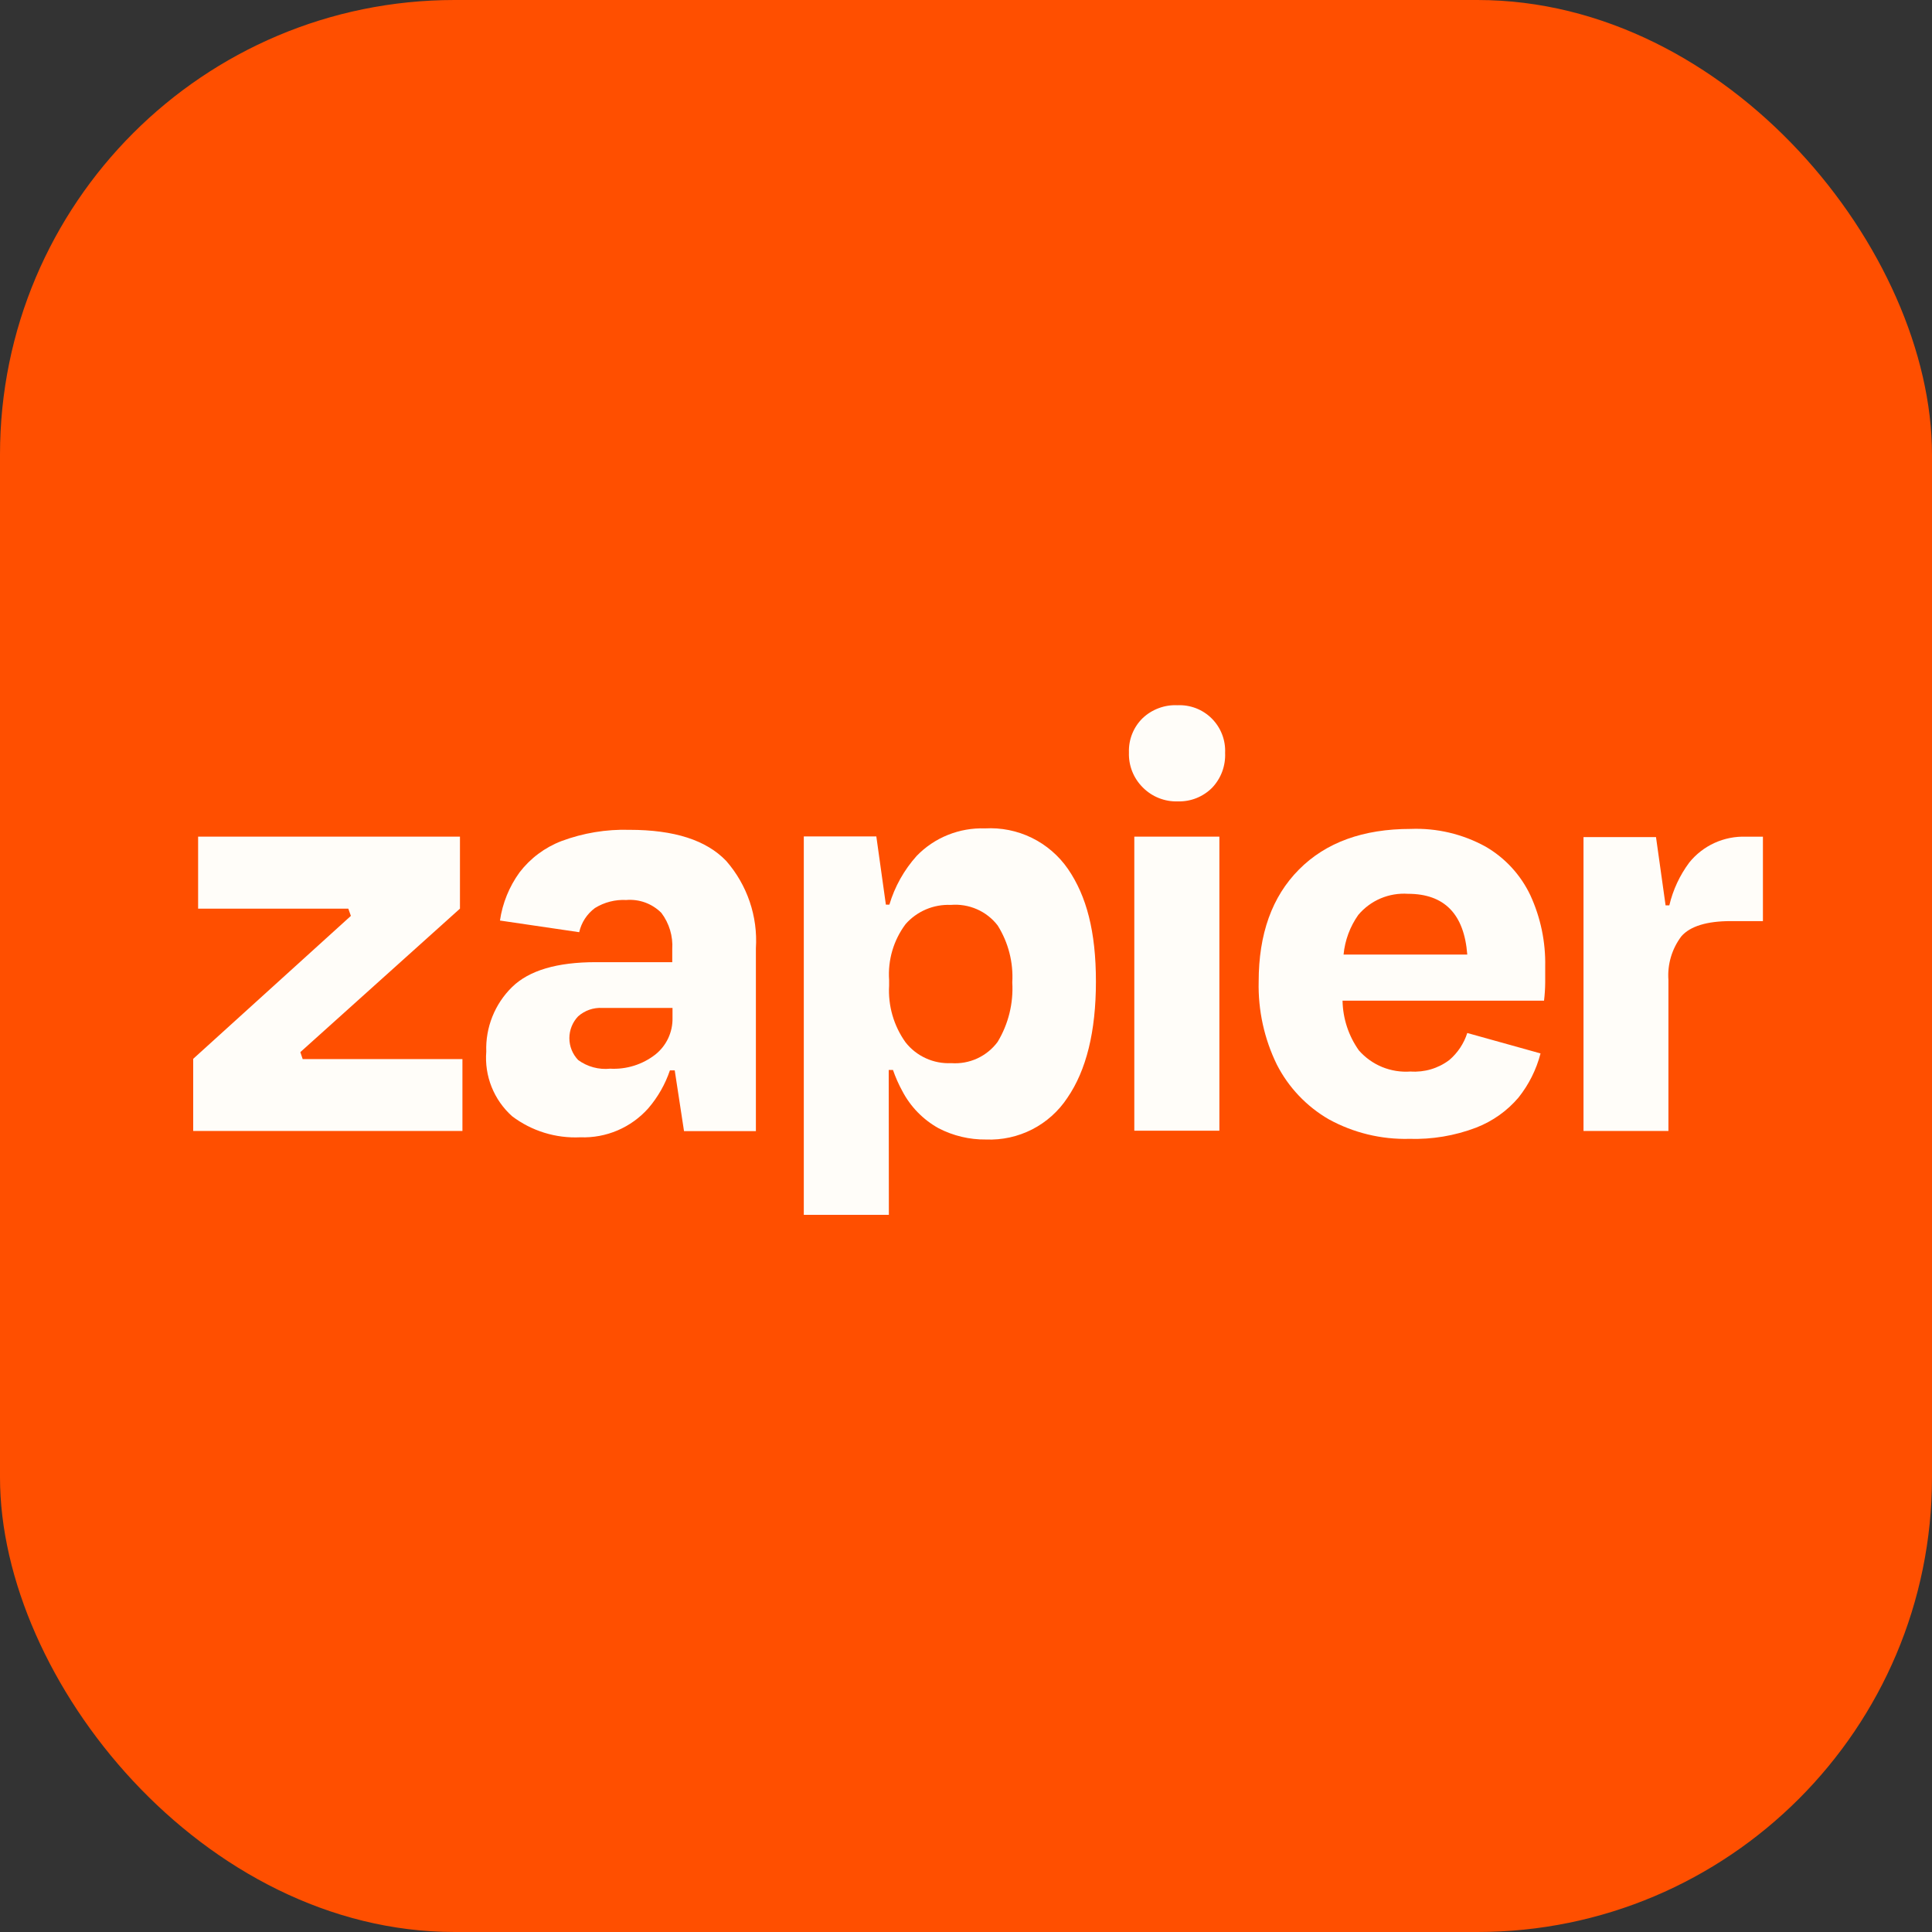
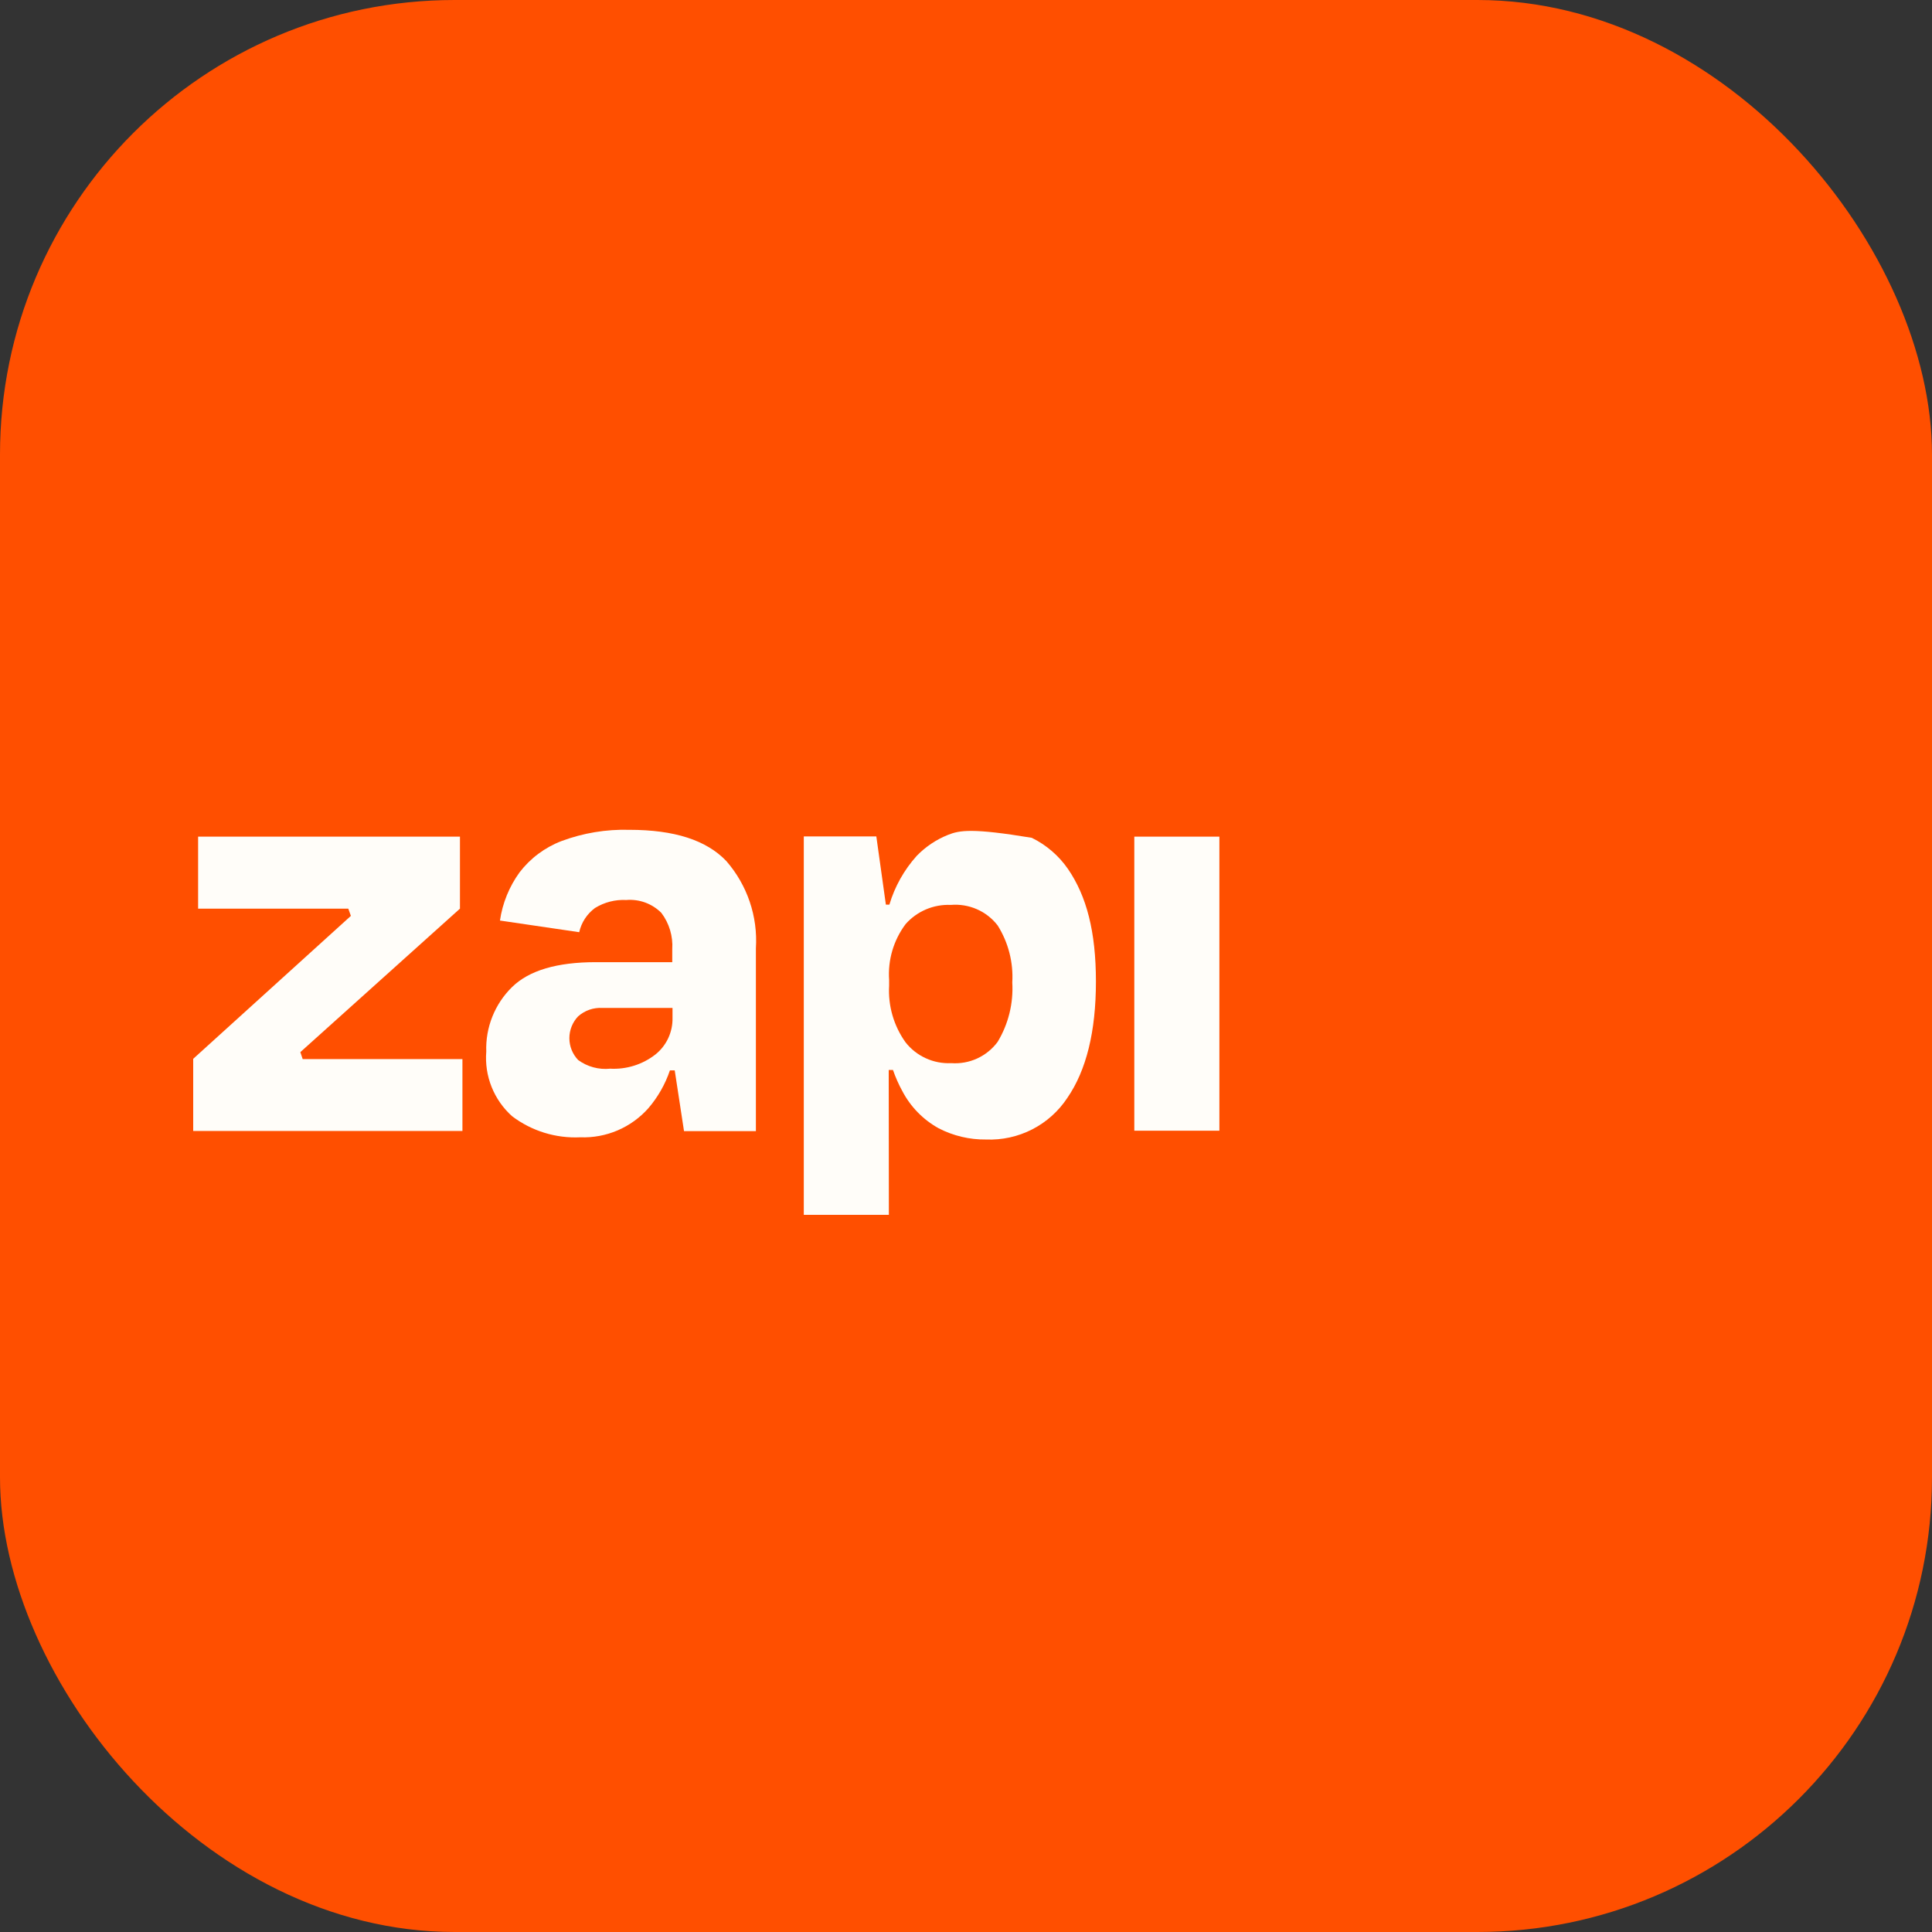
<svg xmlns="http://www.w3.org/2000/svg" width="68" height="68" viewBox="0 0 68 68" fill="none">
  <rect x="0" y="0" width="68" height="68" fill="#333333" stroke="none" />
  <rect width="68" height="68" rx="16" fill="#FF4F00" />
  <path d="M42.918 29.447H39.924V39.797H42.918V29.447Z" fill="#FFFDF9" />
-   <path d="M41.455 28.206C41.679 28.213 41.902 28.174 42.11 28.091C42.318 28.008 42.507 27.883 42.665 27.724C42.819 27.561 42.939 27.369 43.017 27.159C43.095 26.948 43.13 26.724 43.12 26.5C43.13 26.277 43.094 26.054 43.013 25.846C42.932 25.637 42.809 25.448 42.651 25.29C42.493 25.132 42.304 25.009 42.096 24.928C41.887 24.848 41.664 24.811 41.441 24.822C41.217 24.811 40.993 24.846 40.783 24.925C40.573 25.003 40.38 25.122 40.217 25.277C40.057 25.433 39.931 25.622 39.848 25.831C39.765 26.039 39.727 26.262 39.735 26.487C39.727 26.713 39.766 26.938 39.849 27.149C39.932 27.359 40.057 27.55 40.217 27.71C40.378 27.874 40.571 28.003 40.784 28.088C40.997 28.173 41.225 28.214 41.455 28.206Z" fill="#FFFDF9" />
-   <path d="M46.771 39.397C47.637 39.872 48.613 40.109 49.6 40.084C50.404 40.109 51.205 39.975 51.957 39.688C52.532 39.465 53.044 39.103 53.444 38.633C53.81 38.175 54.075 37.645 54.222 37.077L51.643 36.358C51.525 36.728 51.306 37.057 51.011 37.309C50.62 37.605 50.135 37.748 49.646 37.714C49.306 37.739 48.964 37.685 48.648 37.556C48.332 37.426 48.051 37.225 47.826 36.968C47.464 36.456 47.265 35.848 47.253 35.221H54.345C54.37 35.011 54.384 34.8 54.386 34.589V34.02C54.404 33.154 54.225 32.296 53.863 31.509C53.523 30.793 52.975 30.196 52.289 29.799C51.483 29.355 50.57 29.139 49.65 29.175C47.976 29.175 46.666 29.651 45.72 30.604C44.769 31.559 44.301 32.878 44.301 34.548C44.277 35.56 44.497 36.564 44.942 37.473C45.354 38.277 45.989 38.945 46.771 39.397ZM49.555 31.459C50.838 31.459 51.534 32.172 51.643 33.597H47.289C47.338 33.094 47.516 32.613 47.808 32.201C48.021 31.949 48.289 31.75 48.593 31.621C48.896 31.493 49.226 31.437 49.555 31.459Z" fill="#FFFDF9" />
-   <path d="M58.723 34.494C58.683 33.943 58.845 33.397 59.178 32.956C59.487 32.597 60.088 32.42 60.911 32.42H62.049V29.449H61.453C61.072 29.435 60.693 29.51 60.346 29.668C60 29.826 59.695 30.062 59.456 30.359C59.122 30.808 58.883 31.32 58.755 31.865H58.623L58.286 29.463H55.734V39.807H58.723V34.494Z" fill="#FFFDF9" />
  <path d="M6.8 37.267V39.806H16.276V37.276H10.653L10.571 37.031L16.189 31.981V29.447H6.973V31.981H12.259L12.35 32.236L6.8 37.267Z" fill="#FFFDF9" />
  <path d="M20.386 32.81C20.463 32.469 20.66 32.167 20.941 31.959C21.271 31.755 21.655 31.657 22.042 31.677C22.269 31.658 22.497 31.689 22.711 31.767C22.924 31.846 23.119 31.97 23.279 32.132C23.555 32.498 23.691 32.952 23.661 33.41V33.865H20.973C19.605 33.865 18.622 34.156 18.025 34.739C17.723 35.034 17.487 35.388 17.33 35.78C17.173 36.172 17.1 36.592 17.115 37.013C17.081 37.437 17.145 37.863 17.303 38.257C17.461 38.652 17.708 39.005 18.025 39.288C18.714 39.809 19.564 40.071 20.427 40.029C20.876 40.046 21.324 39.963 21.738 39.786C22.152 39.609 22.521 39.342 22.82 39.006C23.156 38.614 23.414 38.162 23.579 37.673H23.748L24.075 39.811H26.605V33.378C26.677 32.254 26.3 31.147 25.558 30.299C24.858 29.571 23.738 29.207 22.151 29.207C21.337 29.184 20.526 29.318 19.762 29.603C19.177 29.827 18.665 30.209 18.284 30.708C17.922 31.209 17.686 31.789 17.597 32.4L20.386 32.81ZM21.478 37.614C21.077 37.656 20.674 37.547 20.349 37.309C20.151 37.102 20.04 36.827 20.04 36.54C20.04 36.254 20.151 35.978 20.349 35.771C20.583 35.564 20.889 35.458 21.2 35.476H23.67V35.826C23.676 36.072 23.624 36.316 23.52 36.54C23.416 36.763 23.262 36.959 23.07 37.113C22.615 37.469 22.045 37.647 21.468 37.614H21.478Z" fill="#FFFDF9" />
-   <path d="M31.28 37.66H31.43C31.519 37.916 31.628 38.164 31.758 38.401C32.047 38.954 32.491 39.409 33.036 39.711C33.552 39.978 34.125 40.114 34.706 40.107C35.269 40.13 35.828 40.007 36.329 39.751C36.83 39.494 37.257 39.112 37.567 38.642C38.236 37.669 38.573 36.304 38.573 34.548C38.573 32.792 38.245 31.541 37.59 30.586C37.266 30.117 36.827 29.739 36.315 29.488C35.802 29.238 35.234 29.124 34.665 29.157C34.219 29.142 33.775 29.22 33.361 29.387C32.947 29.553 32.573 29.805 32.263 30.126C31.82 30.62 31.492 31.206 31.303 31.841H31.18L30.844 29.439H28.291V42.759H31.285L31.28 37.66ZM33.464 31.85C33.778 31.823 34.093 31.875 34.382 32.001C34.671 32.127 34.923 32.324 35.115 32.574C35.491 33.173 35.67 33.874 35.629 34.58C35.672 35.312 35.493 36.04 35.115 36.668C34.928 36.922 34.68 37.123 34.393 37.255C34.107 37.386 33.792 37.442 33.478 37.419C33.171 37.434 32.865 37.375 32.586 37.247C32.306 37.12 32.062 36.928 31.872 36.686C31.457 36.106 31.253 35.401 31.294 34.689V34.493C31.245 33.79 31.45 33.093 31.872 32.528C32.069 32.303 32.315 32.126 32.591 32.008C32.866 31.891 33.165 31.837 33.464 31.85Z" fill="#FFFDF9" />
+   <path d="M31.28 37.66H31.43C31.519 37.916 31.628 38.164 31.758 38.401C32.047 38.954 32.491 39.409 33.036 39.711C33.552 39.978 34.125 40.114 34.706 40.107C35.269 40.13 35.828 40.007 36.329 39.751C36.83 39.494 37.257 39.112 37.567 38.642C38.236 37.669 38.573 36.304 38.573 34.548C38.573 32.792 38.245 31.541 37.59 30.586C37.266 30.117 36.827 29.739 36.315 29.488C34.219 29.142 33.775 29.22 33.361 29.387C32.947 29.553 32.573 29.805 32.263 30.126C31.82 30.62 31.492 31.206 31.303 31.841H31.18L30.844 29.439H28.291V42.759H31.285L31.28 37.66ZM33.464 31.85C33.778 31.823 34.093 31.875 34.382 32.001C34.671 32.127 34.923 32.324 35.115 32.574C35.491 33.173 35.67 33.874 35.629 34.58C35.672 35.312 35.493 36.04 35.115 36.668C34.928 36.922 34.68 37.123 34.393 37.255C34.107 37.386 33.792 37.442 33.478 37.419C33.171 37.434 32.865 37.375 32.586 37.247C32.306 37.12 32.062 36.928 31.872 36.686C31.457 36.106 31.253 35.401 31.294 34.689V34.493C31.245 33.79 31.45 33.093 31.872 32.528C32.069 32.303 32.315 32.126 32.591 32.008C32.866 31.891 33.165 31.837 33.464 31.85Z" fill="#FFFDF9" />
</svg>